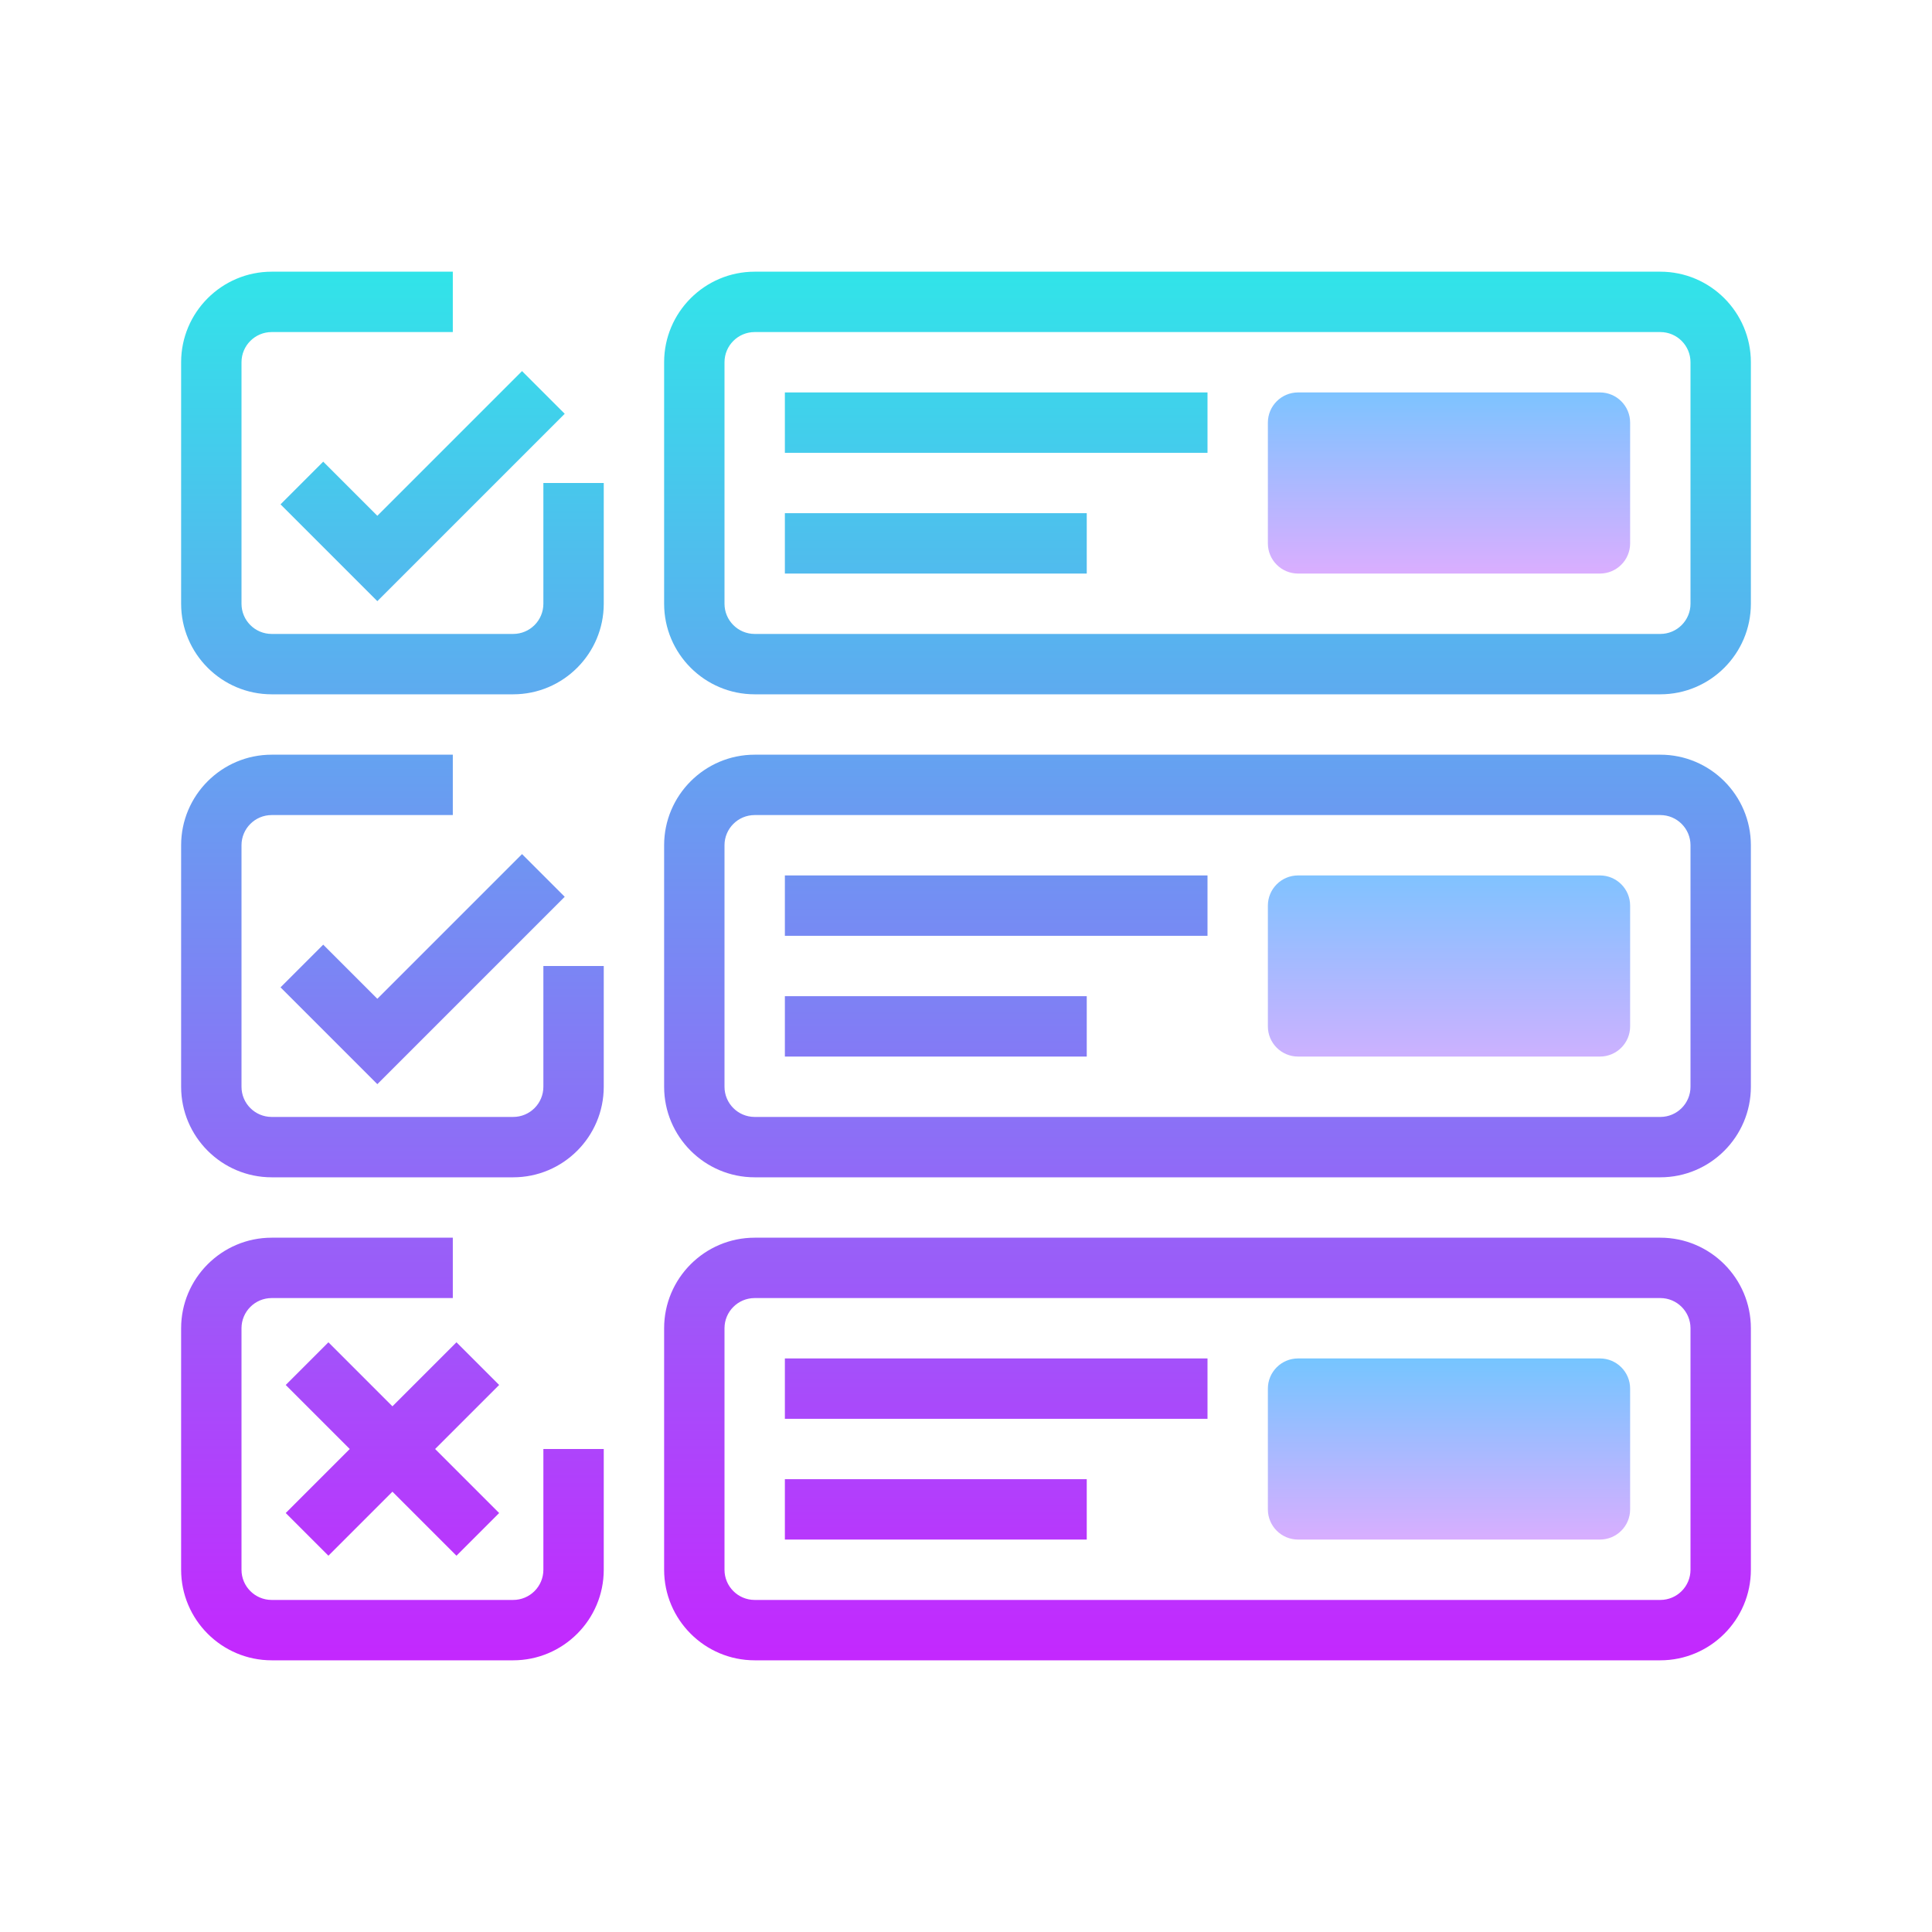
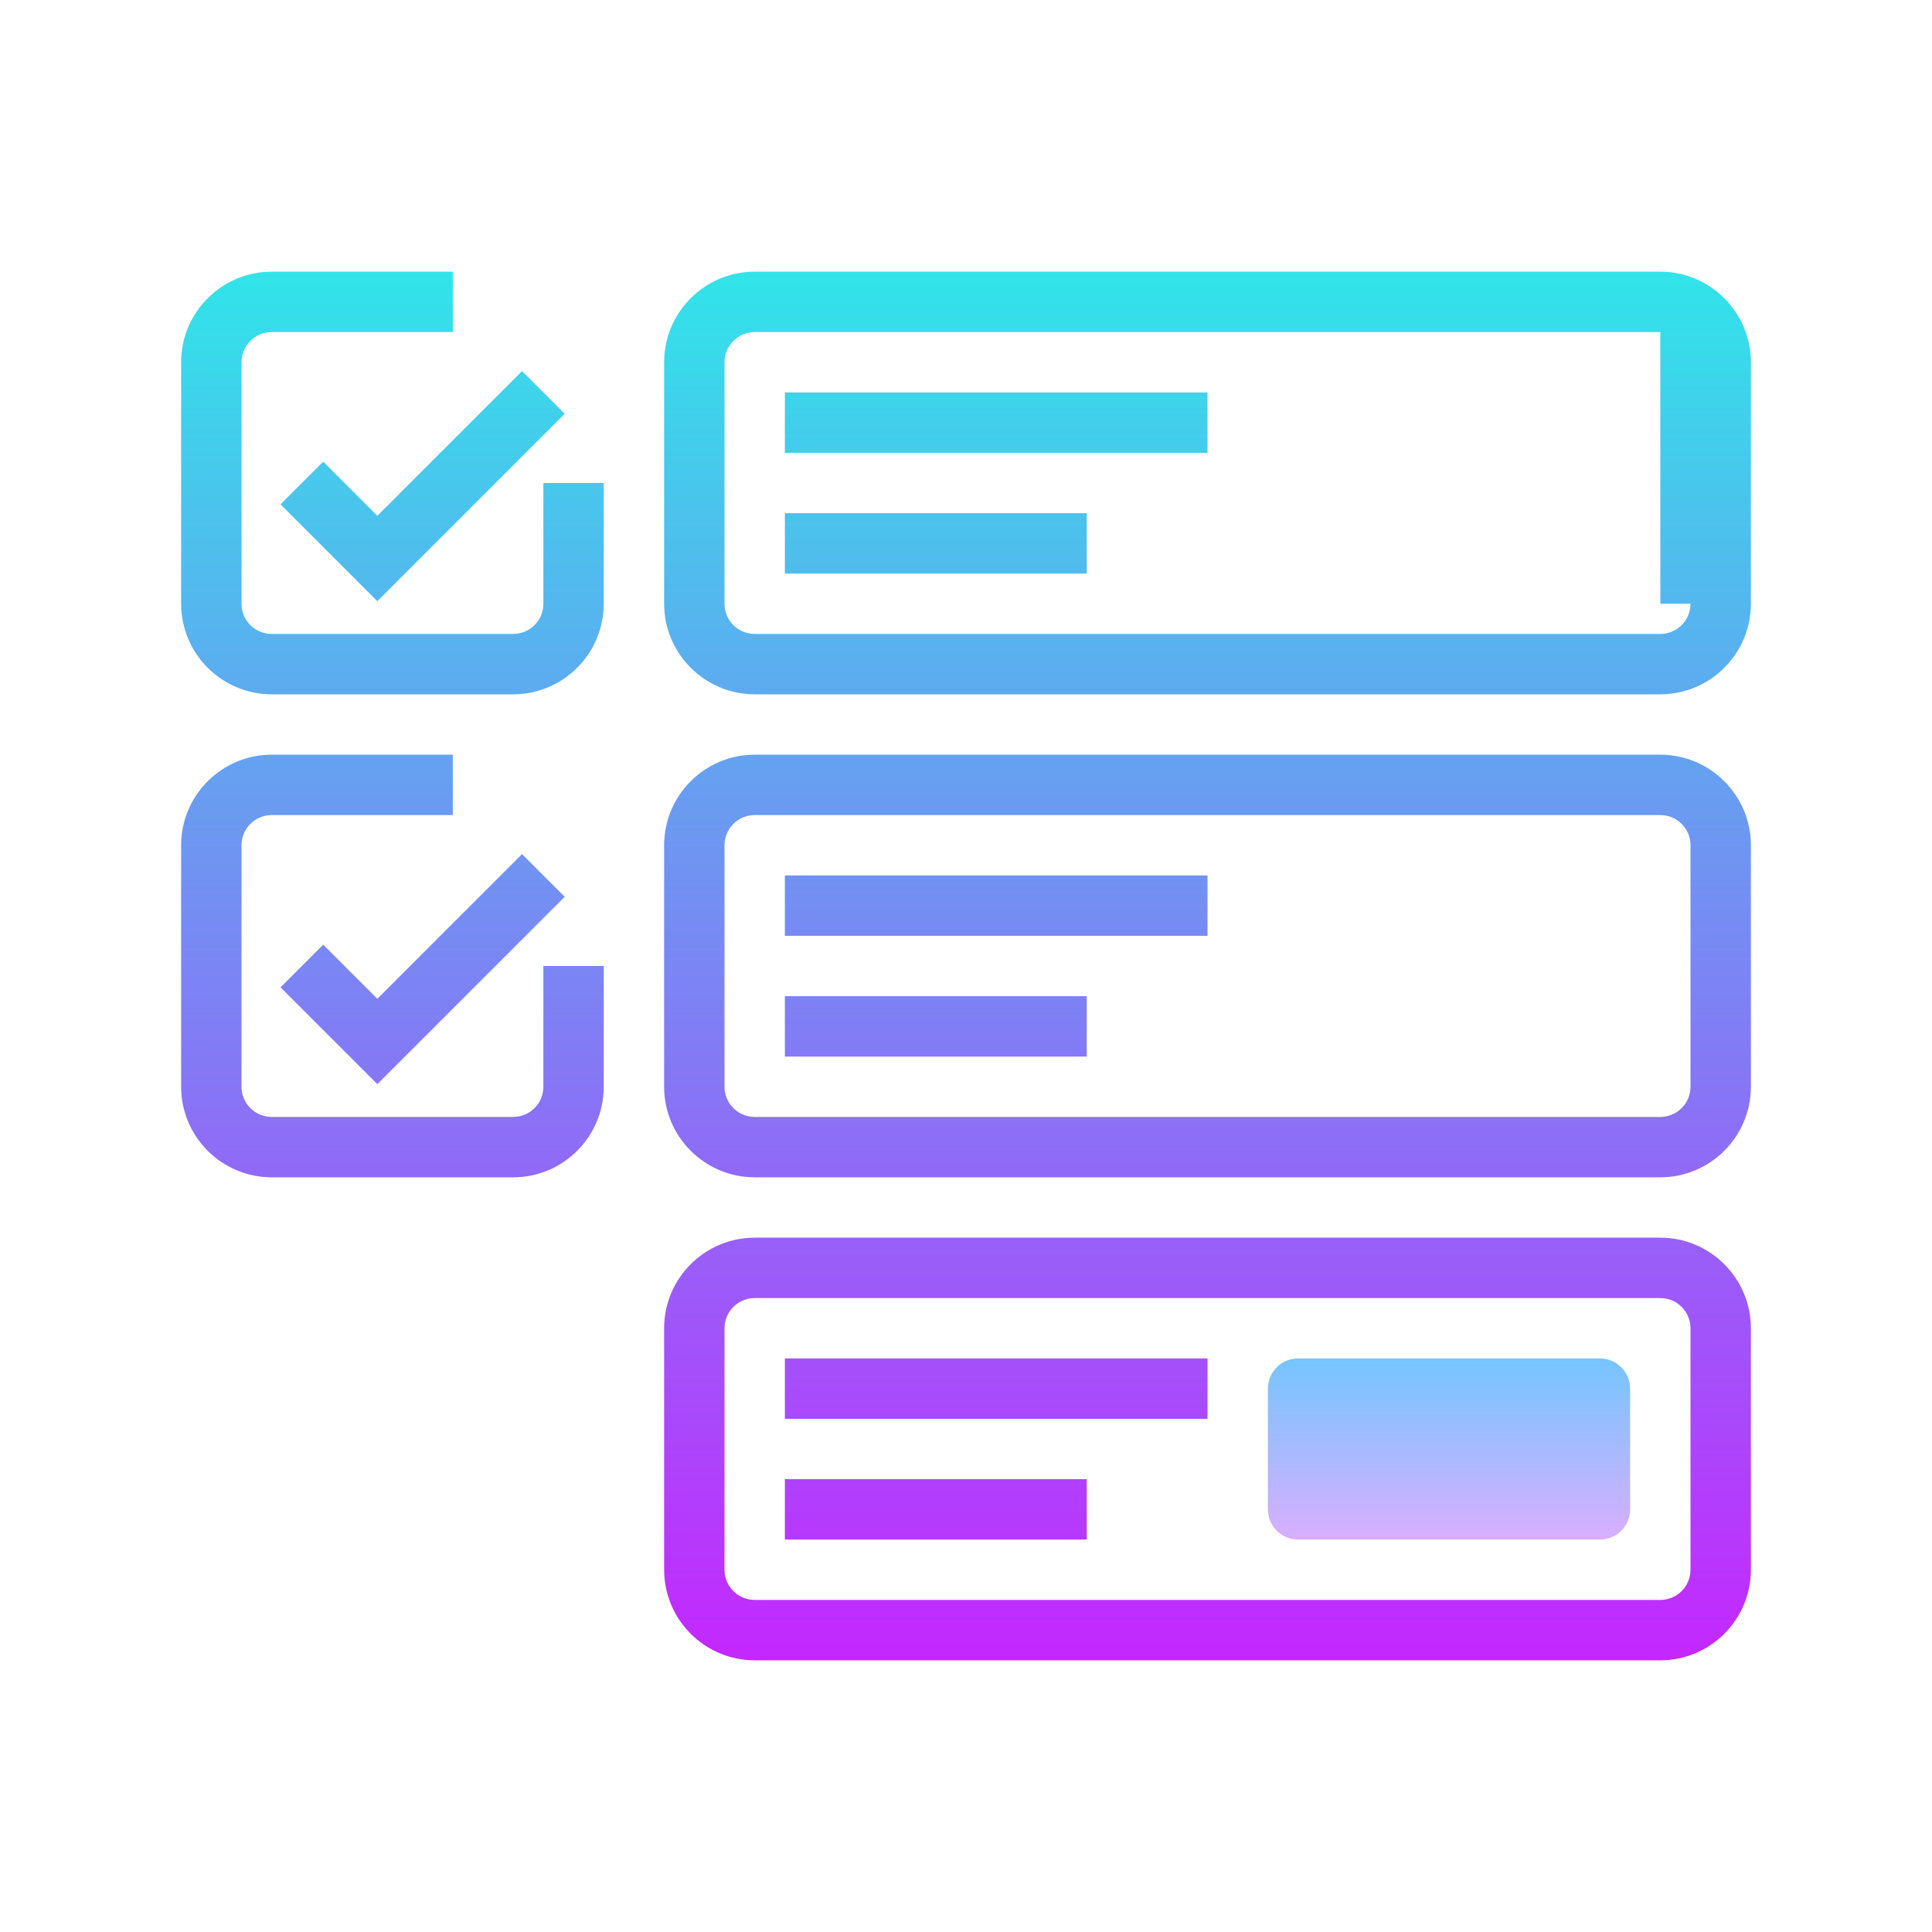
<svg xmlns="http://www.w3.org/2000/svg" viewBox="0 0 64 64">
  <linearGradient id="xGx4oSjgnGTjf1dYgKNaxa" x1="48" x2="48" y1="12" y2="19.75" gradientUnits="userSpaceOnUse" spreadMethod="reflect">
    <stop offset="0" stop-color="#6dc7ff" />
    <stop offset="1" stop-color="#e6abff" />
  </linearGradient>
-   <path fill="url(#xGx4oSjgnGTjf1dYgKNaxa)" d="M54,18c0,0.552-0.448,1-1,1H43c-0.552,0-1-0.448-1-1v-4c0-0.552,0.448-1,1-1h10 c0.552,0,1,0.448,1,1V18z" />
  <linearGradient id="xGx4oSjgnGTjf1dYgKNaxb" x1="48" x2="48" y1="27.5" y2="37.013" gradientUnits="userSpaceOnUse" spreadMethod="reflect">
    <stop offset="0" stop-color="#6dc7ff" />
    <stop offset="1" stop-color="#e6abff" />
  </linearGradient>
-   <path fill="url(#xGx4oSjgnGTjf1dYgKNaxb)" d="M54,34c0,0.552-0.448,1-1,1H43c-0.552,0-1-0.448-1-1v-4c0-0.552,0.448-1,1-1h10 c0.552,0,1,0.448,1,1V34z" />
  <linearGradient id="xGx4oSjgnGTjf1dYgKNaxc" x1="48" x2="48" y1="44.5" y2="51.819" gradientUnits="userSpaceOnUse" spreadMethod="reflect">
    <stop offset="0" stop-color="#6dc7ff" />
    <stop offset="1" stop-color="#e6abff" />
  </linearGradient>
  <path fill="url(#xGx4oSjgnGTjf1dYgKNaxc)" d="M54,50c0,0.552-0.448,1-1,1H43c-0.552,0-1-0.448-1-1v-4c0-0.552,0.448-1,1-1h10 c0.552,0,1,0.448,1,1V50z" />
  <linearGradient id="xGx4oSjgnGTjf1dYgKNaxd" x1="13" x2="13" y1="9" y2="56.316" gradientUnits="userSpaceOnUse" spreadMethod="reflect">
    <stop offset="0" stop-color="#31E4E9" />
    <stop offset="1" stop-color="#c822ff" />
  </linearGradient>
  <path fill="url(#xGx4oSjgnGTjf1dYgKNaxd)" d="M18,20c0,0.552-0.448,1-1,1H9c-0.552,0-1-0.448-1-1v-8c0-0.552,0.448-1,1-1h6V9H9 c-1.654,0-3,1.346-3,3v8c0,1.654,1.346,3,3,3h8c1.654,0,3-1.346,3-3v-4h-2V20z" />
  <linearGradient id="xGx4oSjgnGTjf1dYgKNaxe" x1="40" x2="40" y1="9" y2="56.316" gradientUnits="userSpaceOnUse" spreadMethod="reflect">
    <stop offset="0" stop-color="#31E4E9" />
    <stop offset="1" stop-color="#c822ff" />
  </linearGradient>
-   <path fill="url(#xGx4oSjgnGTjf1dYgKNaxe)" d="M55,9H25c-1.654,0-3,1.346-3,3v8c0,1.654,1.346,3,3,3h30c1.654,0,3-1.346,3-3v-8 C58,10.346,56.654,9,55,9z M56,20c0,0.552-0.448,1-1,1H25c-0.552,0-1-0.448-1-1v-8c0-0.552,0.448-1,1-1h30c0.552,0,1,0.448,1,1V20z" />
+   <path fill="url(#xGx4oSjgnGTjf1dYgKNaxe)" d="M55,9H25c-1.654,0-3,1.346-3,3v8c0,1.654,1.346,3,3,3h30c1.654,0,3-1.346,3-3v-8 C58,10.346,56.654,9,55,9z M56,20c0,0.552-0.448,1-1,1H25c-0.552,0-1-0.448-1-1v-8c0-0.552,0.448-1,1-1h30V20z" />
  <linearGradient id="xGx4oSjgnGTjf1dYgKNaxf" x1="40" x2="40" y1="9" y2="56.316" gradientUnits="userSpaceOnUse" spreadMethod="reflect">
    <stop offset="0" stop-color="#31E4E9" />
    <stop offset="1" stop-color="#c822ff" />
  </linearGradient>
  <path fill="url(#xGx4oSjgnGTjf1dYgKNaxf)" d="M55,25H25c-1.654,0-3,1.346-3,3v8c0,1.654,1.346,3,3,3h30c1.654,0,3-1.346,3-3v-8 C58,26.346,56.654,25,55,25z M56,36c0,0.552-0.448,1-1,1H25c-0.552,0-1-0.448-1-1v-8c0-0.552,0.448-1,1-1h30c0.552,0,1,0.448,1,1V36 z" />
  <linearGradient id="xGx4oSjgnGTjf1dYgKNaxg" x1="14" x2="14" y1="9" y2="56.316" gradientUnits="userSpaceOnUse" spreadMethod="reflect">
    <stop offset="0" stop-color="#31E4E9" />
    <stop offset="1" stop-color="#c822ff" />
  </linearGradient>
  <path fill="url(#xGx4oSjgnGTjf1dYgKNaxg)" d="M10.707 15.293L9.293 16.707 12.5 19.914 18.707 13.707 17.293 12.293 12.5 17.086z" />
  <linearGradient id="xGx4oSjgnGTjf1dYgKNaxh" x1="13" x2="13" y1="9" y2="56.316" gradientUnits="userSpaceOnUse" spreadMethod="reflect">
    <stop offset="0" stop-color="#31E4E9" />
    <stop offset="1" stop-color="#c822ff" />
  </linearGradient>
  <path fill="url(#xGx4oSjgnGTjf1dYgKNaxh)" d="M18,36c0,0.552-0.448,1-1,1H9c-0.552,0-1-0.448-1-1v-8c0-0.552,0.448-1,1-1h6v-2H9 c-1.654,0-3,1.346-3,3v8c0,1.654,1.346,3,3,3h8c1.654,0,3-1.346,3-3v-4h-2V36z" />
  <linearGradient id="xGx4oSjgnGTjf1dYgKNaxi" x1="14" x2="14" y1="9" y2="56.316" gradientUnits="userSpaceOnUse" spreadMethod="reflect">
    <stop offset="0" stop-color="#31E4E9" />
    <stop offset="1" stop-color="#c822ff" />
  </linearGradient>
  <path fill="url(#xGx4oSjgnGTjf1dYgKNaxi)" d="M10.707 31.293L9.293 32.707 12.5 35.914 18.707 29.707 17.293 28.293 12.5 33.086z" />
  <linearGradient id="xGx4oSjgnGTjf1dYgKNaxj" x1="33" x2="33" y1="9" y2="56.316" gradientUnits="userSpaceOnUse" spreadMethod="reflect">
    <stop offset="0" stop-color="#31E4E9" />
    <stop offset="1" stop-color="#c822ff" />
  </linearGradient>
  <path fill="url(#xGx4oSjgnGTjf1dYgKNaxj)" d="M26 13H40V15H26z" />
  <linearGradient id="xGx4oSjgnGTjf1dYgKNaxk" x1="31" x2="31" y1="9" y2="56.316" gradientUnits="userSpaceOnUse" spreadMethod="reflect">
    <stop offset="0" stop-color="#31E4E9" />
    <stop offset="1" stop-color="#c822ff" />
  </linearGradient>
  <path fill="url(#xGx4oSjgnGTjf1dYgKNaxk)" d="M26 17H36V19H26z" />
  <linearGradient id="xGx4oSjgnGTjf1dYgKNaxl" x1="33" x2="33" y1="9" y2="56.316" gradientUnits="userSpaceOnUse" spreadMethod="reflect">
    <stop offset="0" stop-color="#31E4E9" />
    <stop offset="1" stop-color="#c822ff" />
  </linearGradient>
  <path fill="url(#xGx4oSjgnGTjf1dYgKNaxl)" d="M26 29H40V31H26z" />
  <linearGradient id="xGx4oSjgnGTjf1dYgKNaxm" x1="31" x2="31" y1="9" y2="56.316" gradientUnits="userSpaceOnUse" spreadMethod="reflect">
    <stop offset="0" stop-color="#31E4E9" />
    <stop offset="1" stop-color="#c822ff" />
  </linearGradient>
  <path fill="url(#xGx4oSjgnGTjf1dYgKNaxm)" d="M26 33H36V35H26z" />
  <linearGradient id="xGx4oSjgnGTjf1dYgKNaxn" x1="40" x2="40" y1="9" y2="56.316" gradientUnits="userSpaceOnUse" spreadMethod="reflect">
    <stop offset="0" stop-color="#31E4E9" />
    <stop offset="1" stop-color="#c822ff" />
  </linearGradient>
  <path fill="url(#xGx4oSjgnGTjf1dYgKNaxn)" d="M55,41H25c-1.654,0-3,1.346-3,3v8c0,1.654,1.346,3,3,3h30c1.654,0,3-1.346,3-3v-8 C58,42.346,56.654,41,55,41z M56,52c0,0.552-0.448,1-1,1H25c-0.552,0-1-0.448-1-1v-8c0-0.552,0.448-1,1-1h30c0.552,0,1,0.448,1,1V52 z" />
  <linearGradient id="xGx4oSjgnGTjf1dYgKNaxo" x1="13" x2="13" y1="9" y2="56.316" gradientUnits="userSpaceOnUse" spreadMethod="reflect">
    <stop offset="0" stop-color="#31E4E9" />
    <stop offset="1" stop-color="#c822ff" />
  </linearGradient>
-   <path fill="url(#xGx4oSjgnGTjf1dYgKNaxo)" d="M18,52c0,0.552-0.448,1-1,1H9c-0.552,0-1-0.448-1-1v-8c0-0.552,0.448-1,1-1h6v-2H9 c-1.654,0-3,1.346-3,3v8c0,1.654,1.346,3,3,3h8c1.654,0,3-1.346,3-3v-4h-2V52z" />
  <linearGradient id="xGx4oSjgnGTjf1dYgKNaxp" x1="33" x2="33" y1="9" y2="56.316" gradientUnits="userSpaceOnUse" spreadMethod="reflect">
    <stop offset="0" stop-color="#31E4E9" />
    <stop offset="1" stop-color="#c822ff" />
  </linearGradient>
  <path fill="url(#xGx4oSjgnGTjf1dYgKNaxp)" d="M26 45H40V47H26z" />
  <linearGradient id="xGx4oSjgnGTjf1dYgKNaxq" x1="31" x2="31" y1="9" y2="56.316" gradientUnits="userSpaceOnUse" spreadMethod="reflect">
    <stop offset="0" stop-color="#31E4E9" />
    <stop offset="1" stop-color="#c822ff" />
  </linearGradient>
  <path fill="url(#xGx4oSjgnGTjf1dYgKNaxq)" d="M26 49H36V51H26z" />
  <linearGradient id="xGx4oSjgnGTjf1dYgKNaxr" x1="13" x2="13" y1="9" y2="56.316" gradientUnits="userSpaceOnUse" spreadMethod="reflect">
    <stop offset="0" stop-color="#31E4E9" />
    <stop offset="1" stop-color="#c822ff" />
  </linearGradient>
-   <path fill="url(#xGx4oSjgnGTjf1dYgKNaxr)" d="M15.121 44.465L13 46.586 10.879 44.465 9.465 45.879 11.586 48 9.465 50.121 10.879 51.535 13 49.414 15.121 51.535 16.535 50.121 14.414 48 16.535 45.879z" />
</svg>